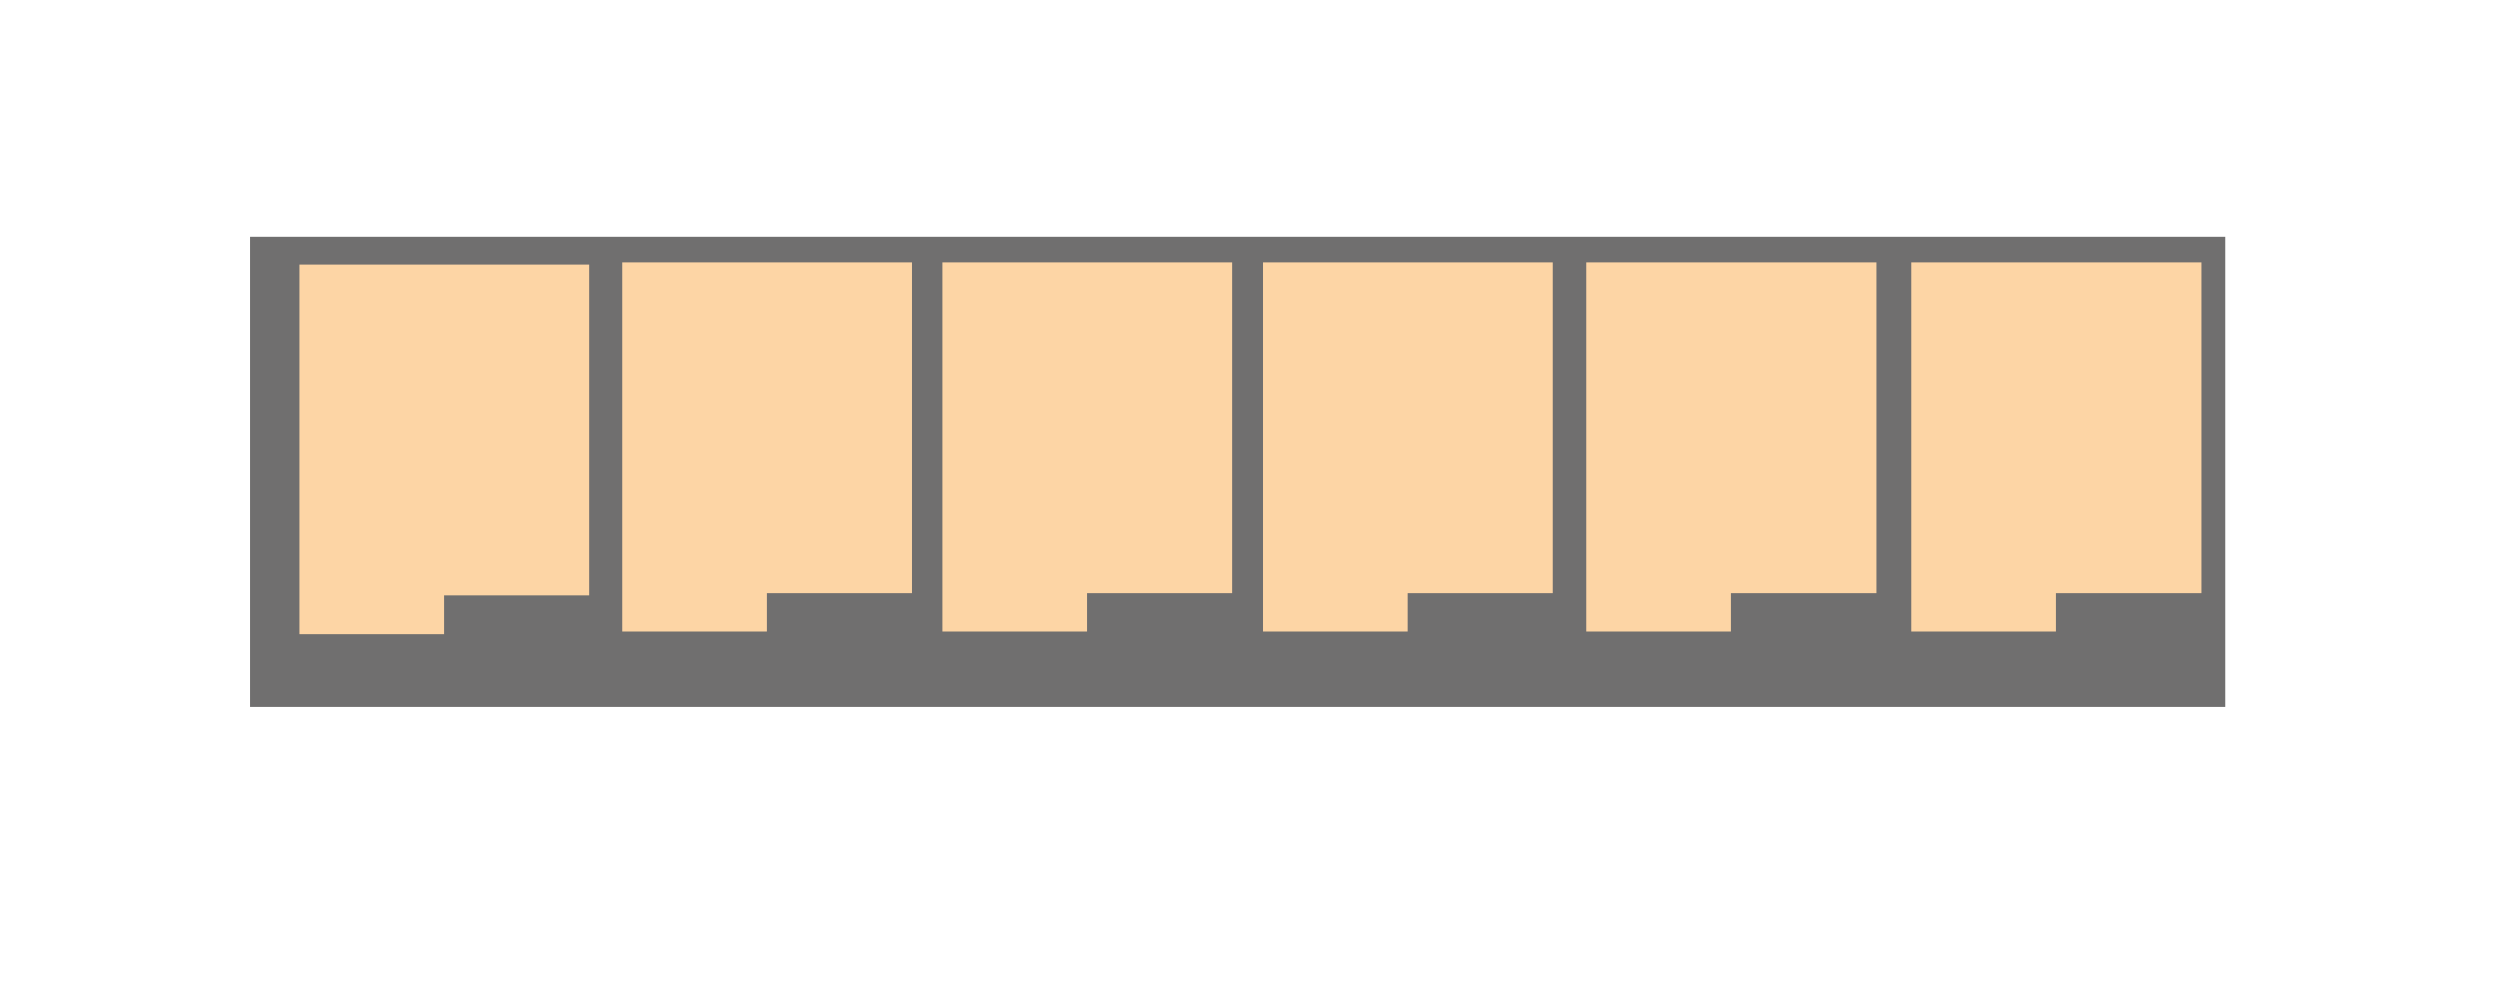
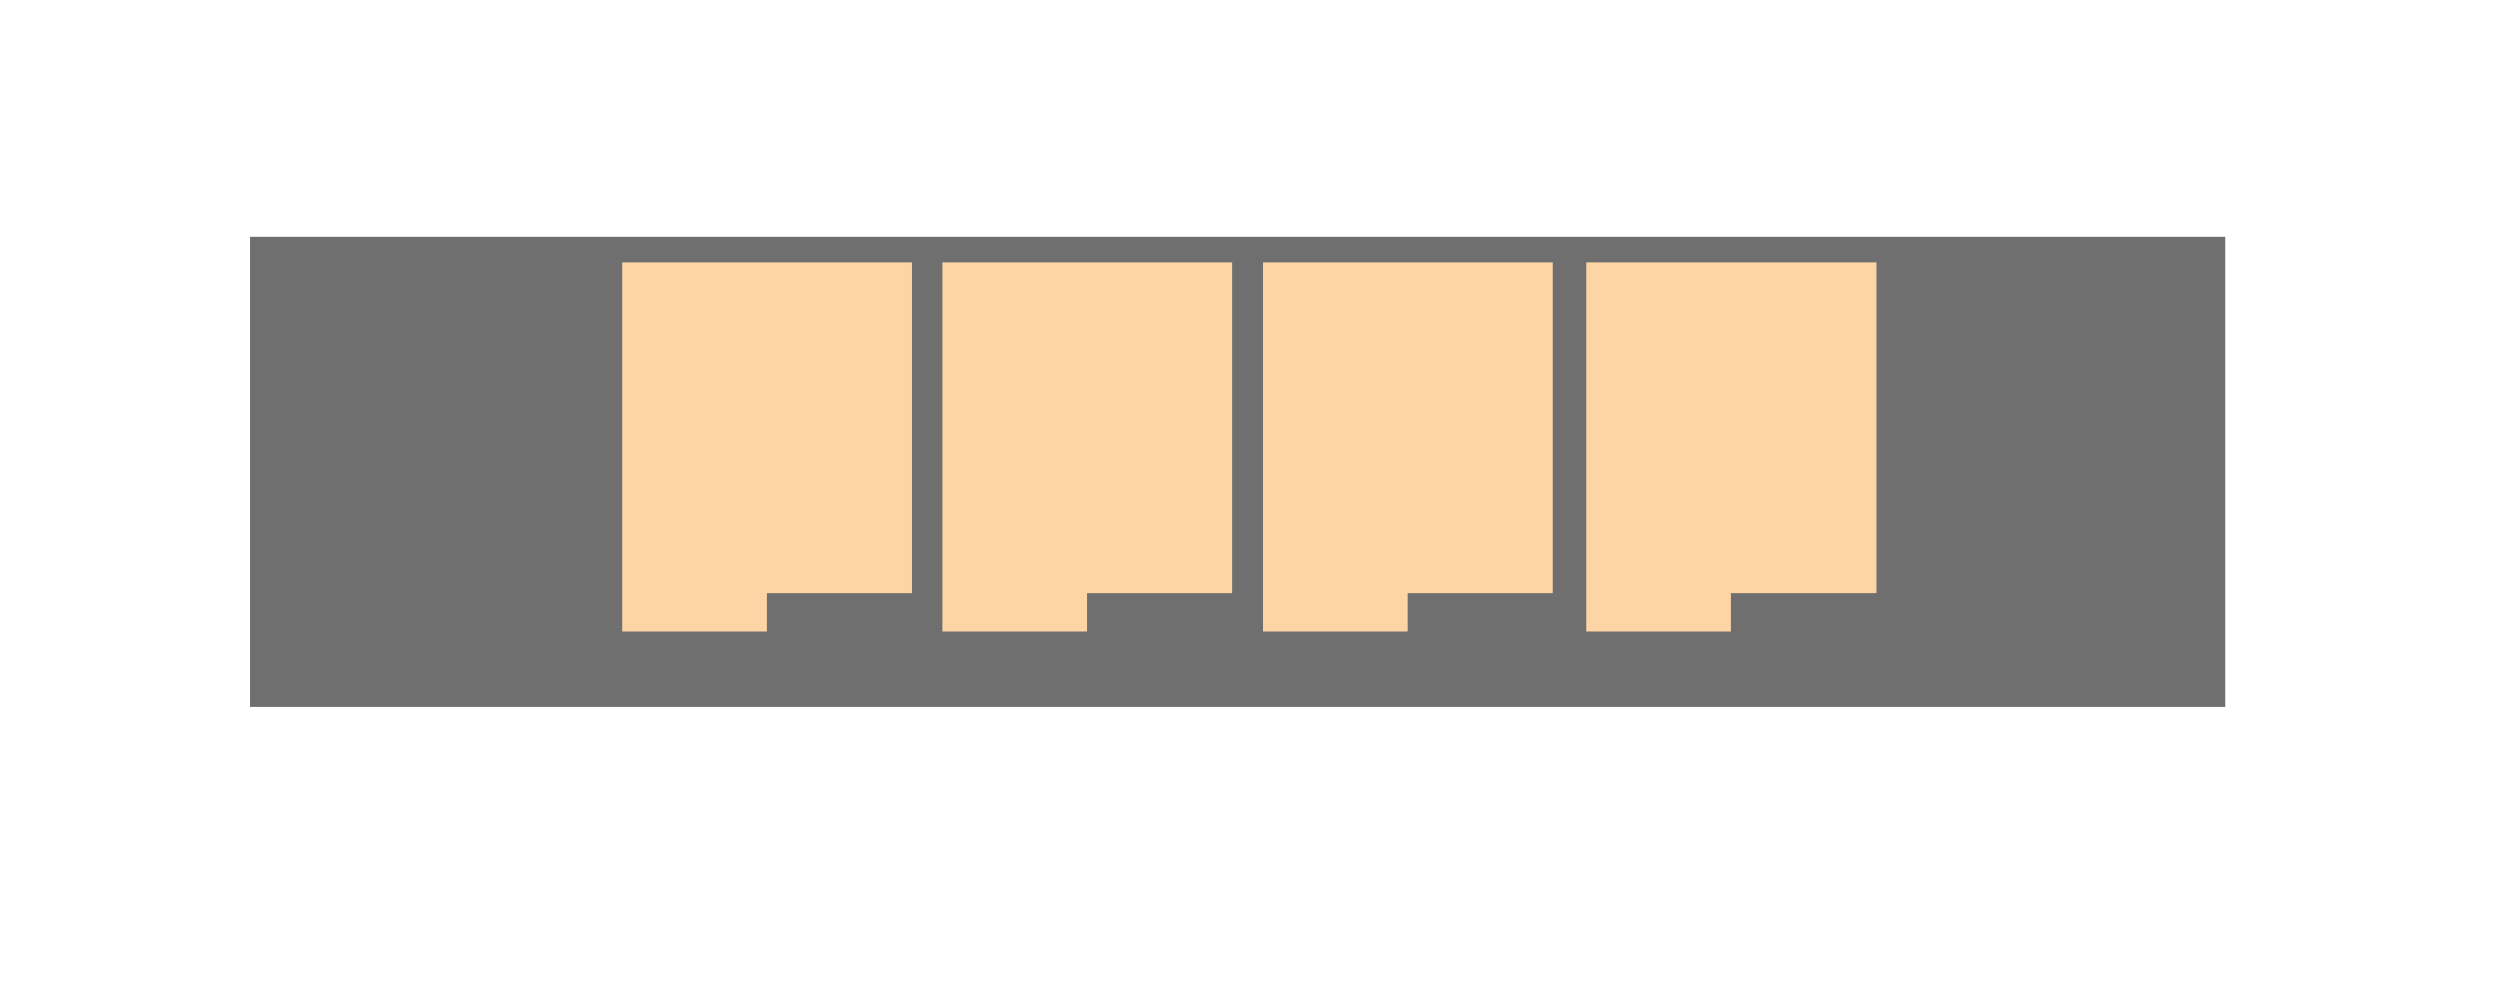
<svg xmlns="http://www.w3.org/2000/svg" version="1.1" id="Ebene_1" x="0px" y="0px" viewBox="0 0 566.9 226.8" style="enable-background:new 0 0 566.9 226.8;" xml:space="preserve">
  <style type="text/css">
	.st0{fill:#706F6F;}
	.st1{fill-rule:evenodd;clip-rule:evenodd;fill:#FDD5A5;}
</style>
  <rect x="56.7" y="53.7" class="st0" width="447.9" height="106.6" />
  <polyline class="st1" points="213.7,59.5 279.4,59.5 279.4,134.5 246.5,134.5 246.5,143.2 213.7,143.2 " />
  <polyline class="st1" points="141.1,59.5 206.8,59.5 206.8,134.5 173.9,134.5 173.9,143.2 141.1,143.2 " />
-   <polyline class="st1" points="67.9,60 133.6,60 133.6,135 100.7,135 100.7,143.8 67.9,143.8 " />
  <polyline class="st1" points="286.4,59.5 352.1,59.5 352.1,134.5 319.2,134.5 319.2,143.2 286.4,143.2 " />
  <polyline class="st1" points="359.7,59.5 425.5,59.5 425.5,134.5 392.5,134.5 392.5,143.2 359.7,143.2 " />
-   <polyline class="st1" points="433.4,59.5 499.2,59.5 499.2,134.5 466.2,134.5 466.2,143.2 433.4,143.2 " />
</svg>